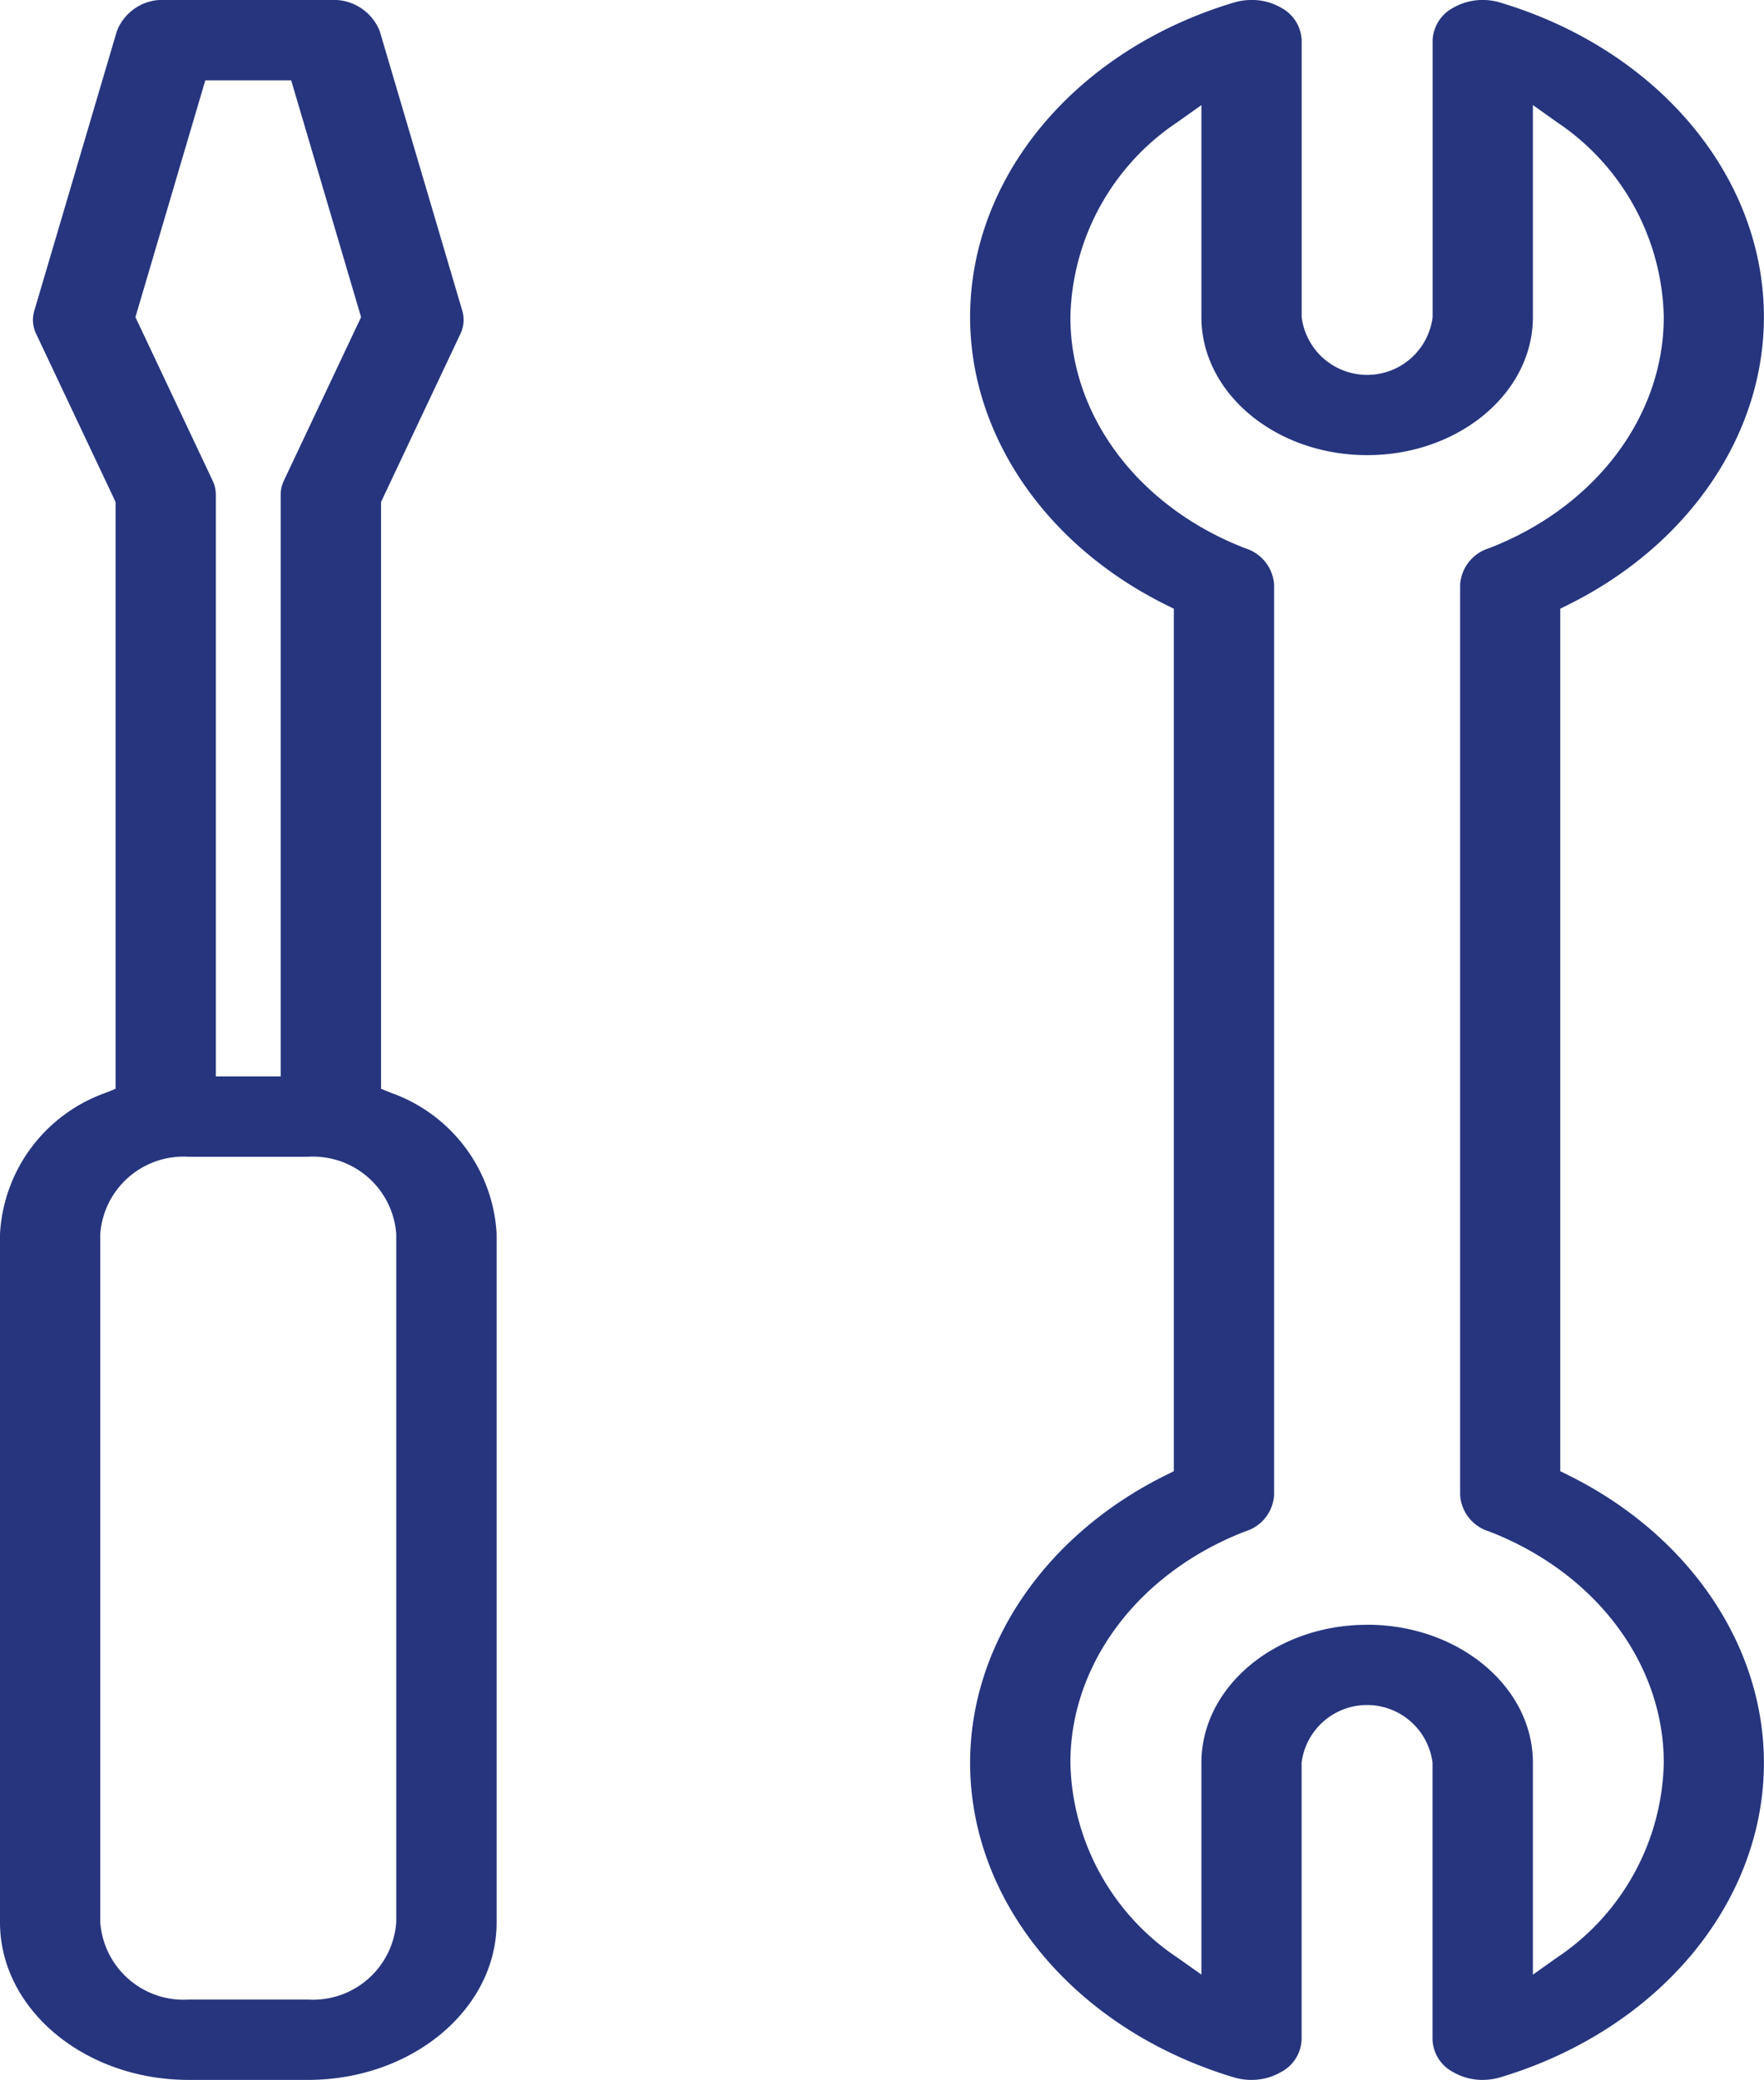
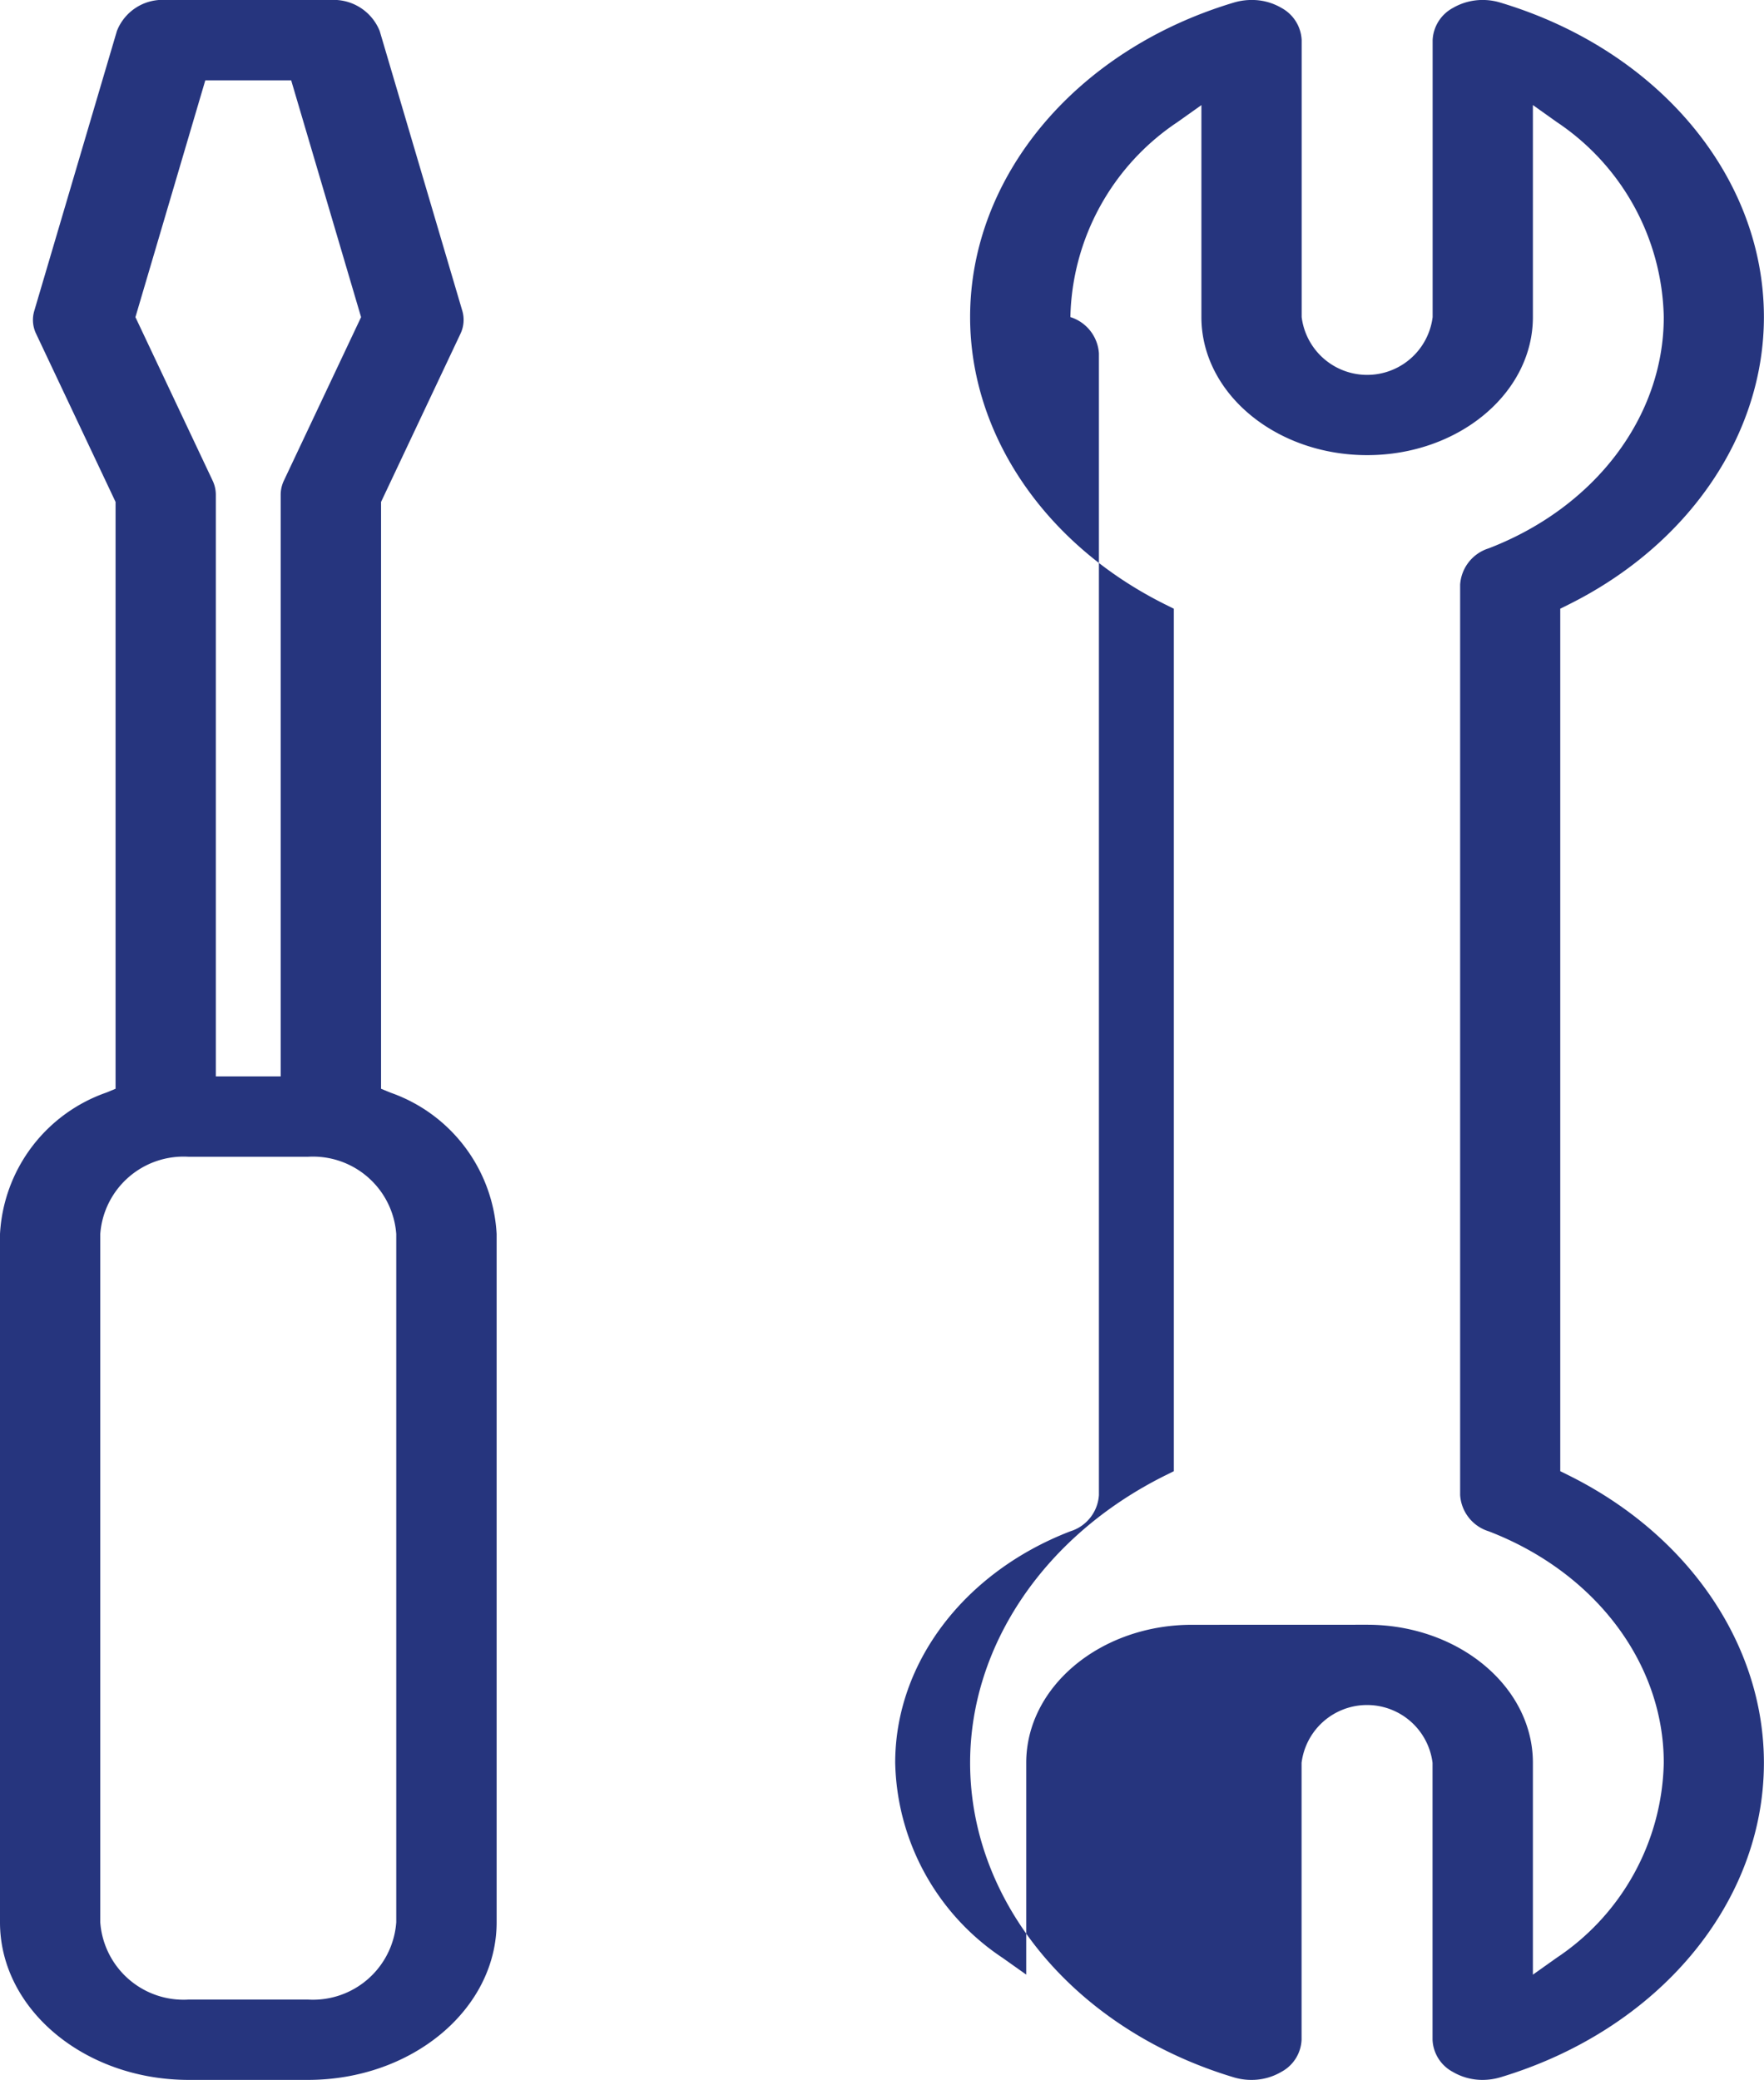
<svg xmlns="http://www.w3.org/2000/svg" width="58.536" height="68.999" viewBox="0 0 58.536 68.999">
-   <path d="M49.2,69a1.938,1.938,0,0,1-.993-.267,1.268,1.268,0,0,1-.67-1.065V58.481a2.19,2.19,0,0,0-4.346,0v9.187a1.268,1.268,0,0,1-.669,1.064,1.937,1.937,0,0,1-1,.268,2.012,2.012,0,0,1-.574-.083c-5.236-1.57-8.756-5.763-8.756-10.436,0-3.9,2.484-7.553,6.483-9.537l.277-.138V20.195l-.277-.138c-4-1.988-6.483-5.642-6.483-9.537,0-4.675,3.519-8.868,8.756-10.435A2.042,2.042,0,0,1,41.531,0a1.928,1.928,0,0,1,.993.264,1.28,1.28,0,0,1,.67,1.067V10.52a2.19,2.19,0,0,0,4.346,0V1.333A1.277,1.277,0,0,1,48.21.266,1.958,1.958,0,0,1,49.2,0a1.982,1.982,0,0,1,.576.084c5.238,1.567,8.757,5.76,8.757,10.435,0,3.895-2.483,7.549-6.48,9.537l-.278.138V48.806l.278.138c4,1.984,6.48,5.639,6.48,9.537,0,4.673-3.52,8.867-8.759,10.437A2.079,2.079,0,0,1,49.2,69M45.367,53.9c3.032,0,5.5,2.054,5.5,4.579v7.03l.789-.56a7.969,7.969,0,0,0,3.554-6.47c0-3.306-2.279-6.319-5.808-7.678a1.348,1.348,0,0,1-.949-1.2V19.392a1.353,1.353,0,0,1,.947-1.2c3.53-1.359,5.81-4.369,5.81-7.673a7.978,7.978,0,0,0-3.553-6.471l-.79-.562V10.52c0,2.525-2.468,4.58-5.5,4.58s-5.5-2.055-5.5-4.58V3.488l-.79.561a7.977,7.977,0,0,0-3.558,6.471c0,3.3,2.282,6.314,5.813,7.673a1.355,1.355,0,0,1,.947,1.2V49.6a1.347,1.347,0,0,1-.946,1.2c-3.532,1.36-5.814,4.373-5.814,7.678a7.968,7.968,0,0,0,3.559,6.47l.789.559V58.481c0-2.525,2.467-4.579,5.5-4.579M6.262,69C2.808,69,0,66.655,0,63.772V40.938a5.27,5.27,0,0,1,3.524-4.69l.311-.128V16.652L1.2,11.077a1.052,1.052,0,0,1-.062-.766L3.879,1.03A1.625,1.625,0,0,1,5.5,0h5.48A1.646,1.646,0,0,1,12.6,1.03l2.74,9.278a1.07,1.07,0,0,1-.063.771l-2.632,5.573V36.12l.311.128a5.268,5.268,0,0,1,3.524,4.69V63.772c0,2.883-2.808,5.228-6.261,5.228Zm0-30.624a2.77,2.77,0,0,0-2.935,2.562V63.772a2.771,2.771,0,0,0,2.935,2.563h3.953a2.771,2.771,0,0,0,2.934-2.563V40.938a2.77,2.77,0,0,0-2.934-2.562ZM4.494,10.522l2.561,5.422a1.1,1.1,0,0,1,.107.466v19.3H9.314V16.41a1.1,1.1,0,0,1,.108-.468l2.56-5.42L9.662,2.665H6.813Z" transform="translate(0 -0.001)" fill="#26357e" />
+   <path d="M49.2,69a1.938,1.938,0,0,1-.993-.267,1.268,1.268,0,0,1-.67-1.065V58.481a2.19,2.19,0,0,0-4.346,0v9.187a1.268,1.268,0,0,1-.669,1.064,1.937,1.937,0,0,1-1,.268,2.012,2.012,0,0,1-.574-.083c-5.236-1.57-8.756-5.763-8.756-10.436,0-3.9,2.484-7.553,6.483-9.537l.277-.138V20.195l-.277-.138c-4-1.988-6.483-5.642-6.483-9.537,0-4.675,3.519-8.868,8.756-10.435A2.042,2.042,0,0,1,41.531,0a1.928,1.928,0,0,1,.993.264,1.28,1.28,0,0,1,.67,1.067V10.52a2.19,2.19,0,0,0,4.346,0V1.333A1.277,1.277,0,0,1,48.21.266,1.958,1.958,0,0,1,49.2,0a1.982,1.982,0,0,1,.576.084c5.238,1.567,8.757,5.76,8.757,10.435,0,3.895-2.483,7.549-6.48,9.537l-.278.138V48.806l.278.138c4,1.984,6.48,5.639,6.48,9.537,0,4.673-3.52,8.867-8.759,10.437A2.079,2.079,0,0,1,49.2,69M45.367,53.9c3.032,0,5.5,2.054,5.5,4.579v7.03l.789-.56a7.969,7.969,0,0,0,3.554-6.47c0-3.306-2.279-6.319-5.808-7.678a1.348,1.348,0,0,1-.949-1.2V19.392a1.353,1.353,0,0,1,.947-1.2c3.53-1.359,5.81-4.369,5.81-7.673a7.978,7.978,0,0,0-3.553-6.471l-.79-.562V10.52c0,2.525-2.468,4.58-5.5,4.58s-5.5-2.055-5.5-4.58V3.488l-.79.561a7.977,7.977,0,0,0-3.558,6.471a1.355,1.355,0,0,1,.947,1.2V49.6a1.347,1.347,0,0,1-.946,1.2c-3.532,1.36-5.814,4.373-5.814,7.678a7.968,7.968,0,0,0,3.559,6.47l.789.559V58.481c0-2.525,2.467-4.579,5.5-4.579M6.262,69C2.808,69,0,66.655,0,63.772V40.938a5.27,5.27,0,0,1,3.524-4.69l.311-.128V16.652L1.2,11.077a1.052,1.052,0,0,1-.062-.766L3.879,1.03A1.625,1.625,0,0,1,5.5,0h5.48A1.646,1.646,0,0,1,12.6,1.03l2.74,9.278a1.07,1.07,0,0,1-.063.771l-2.632,5.573V36.12l.311.128a5.268,5.268,0,0,1,3.524,4.69V63.772c0,2.883-2.808,5.228-6.261,5.228Zm0-30.624a2.77,2.77,0,0,0-2.935,2.562V63.772a2.771,2.771,0,0,0,2.935,2.563h3.953a2.771,2.771,0,0,0,2.934-2.563V40.938a2.77,2.77,0,0,0-2.934-2.562ZM4.494,10.522l2.561,5.422a1.1,1.1,0,0,1,.107.466v19.3H9.314V16.41a1.1,1.1,0,0,1,.108-.468l2.56-5.42L9.662,2.665H6.813Z" transform="translate(0 -0.001)" fill="#26357e" />
</svg>